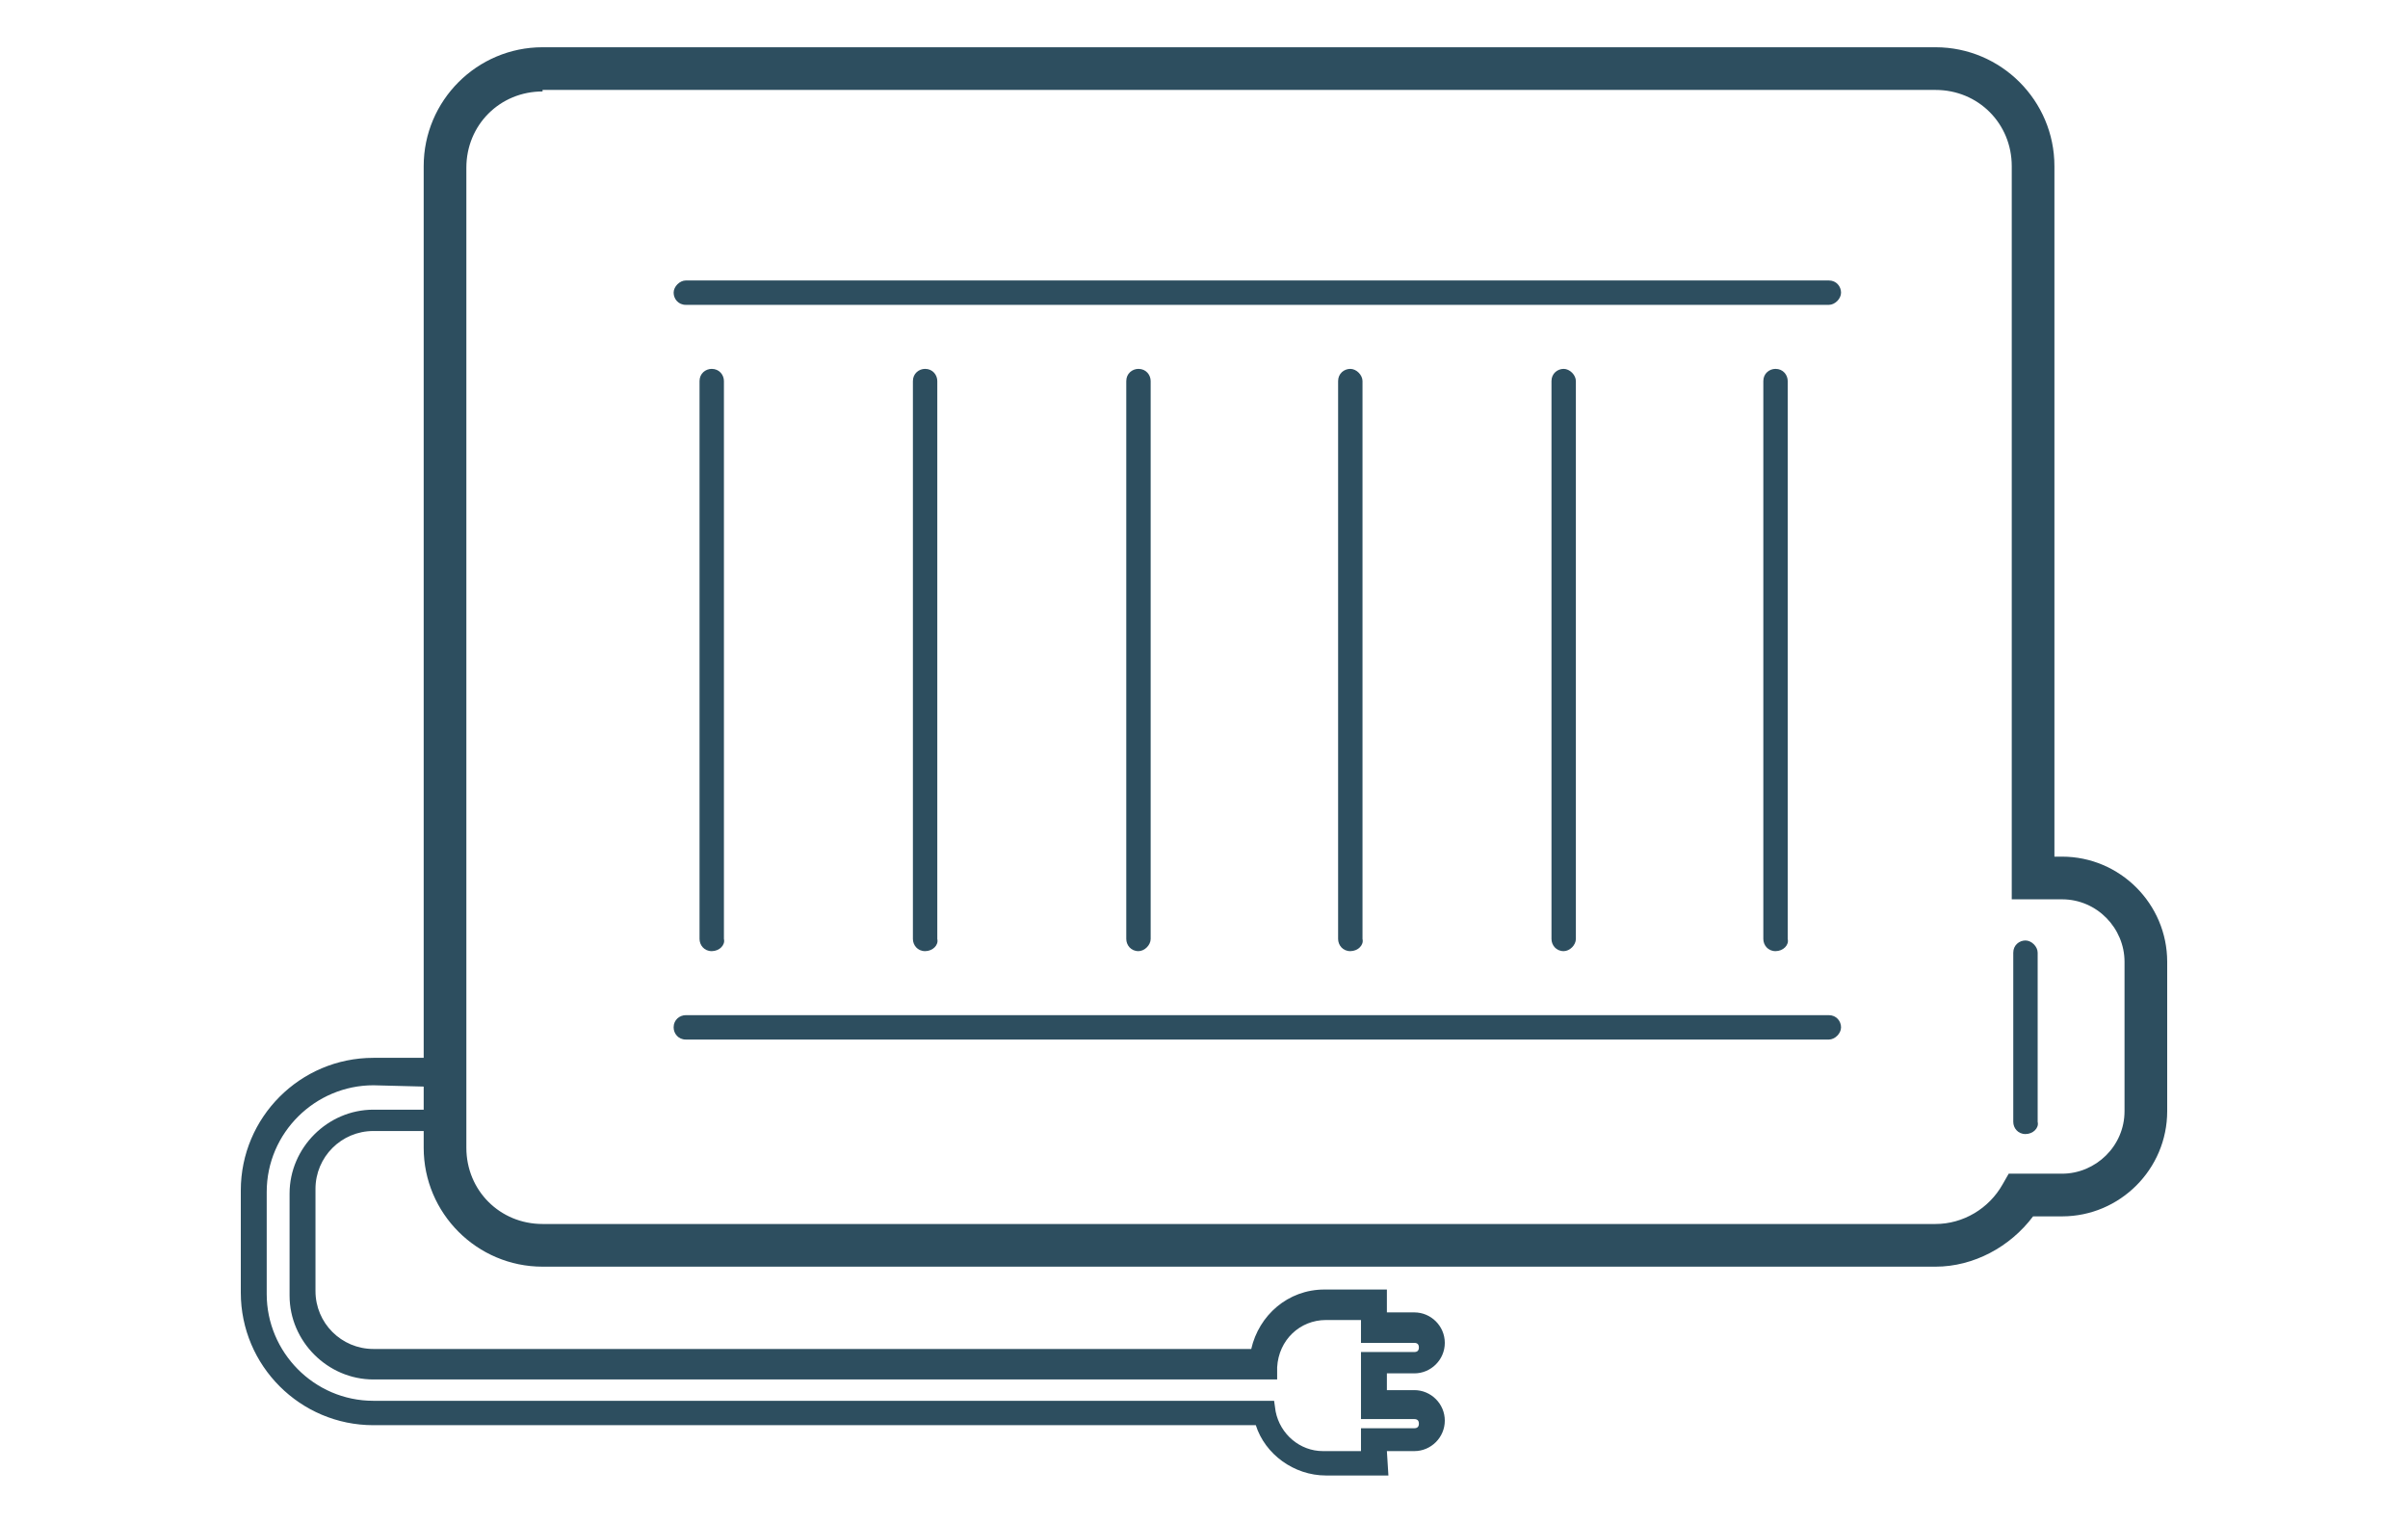
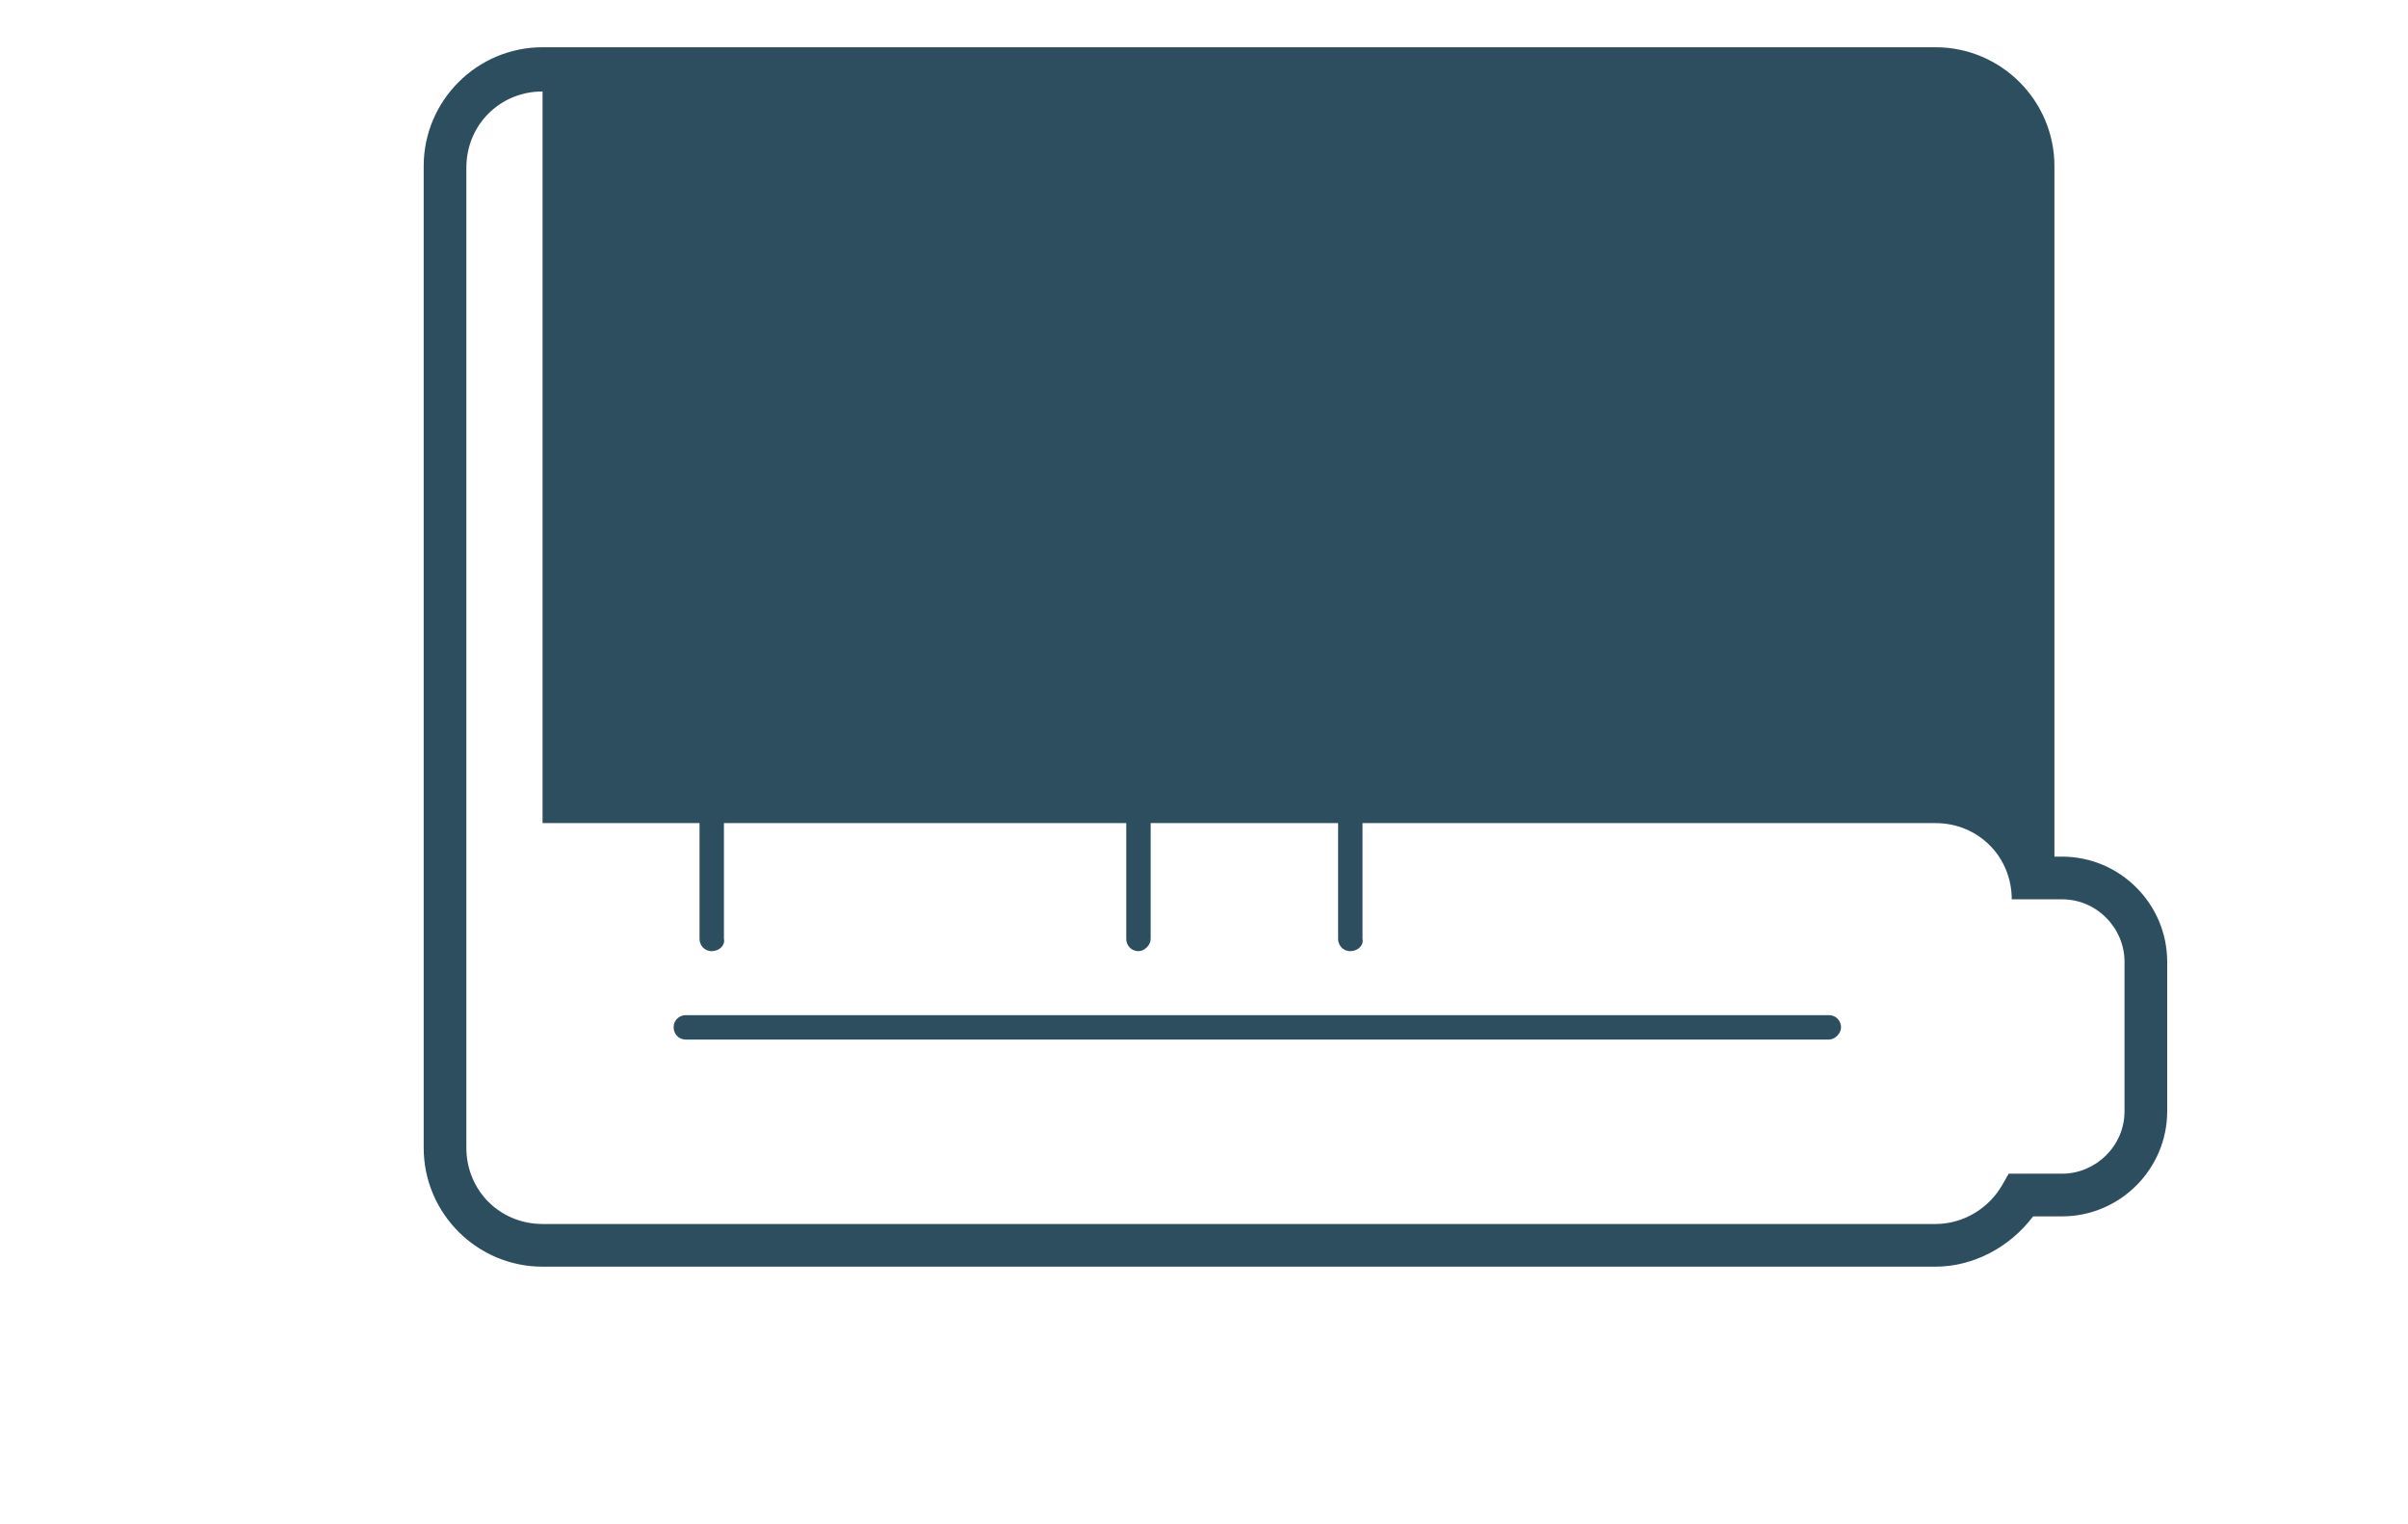
<svg xmlns="http://www.w3.org/2000/svg" id="radiator" x="0px" y="0px" viewBox="0 0 158 100" xml:space="preserve">
  <g>
    <g>
-       <path fill="#2D4E5F" d="M127,83.1H35.6c-4.3,0-7.8-3.5-7.8-7.8V10.9c0-4.3,3.5-7.8,7.8-7.8H127c4.3,0,7.8,3.5,7.8,7.8v45.3h0.5   c3.8,0,6.9,3.1,6.9,6.9v9.8c0,3.8-3.1,6.9-6.9,6.9h-1.9C131.9,81.8,129.5,83.1,127,83.1z M35.6,6c-2.8,0-5,2.2-5,5v64.3   c0,2.8,2.2,5,5,5H127c1.8,0,3.5-1,4.4-2.6l0.4-0.7h3.5c2.2,0,4.1-1.8,4.1-4.1v-9.8c0-2.2-1.8-4.1-4.1-4.1H132V10.9   c0-2.8-2.2-5-5-5H35.6V6z" />
+       <path fill="#2D4E5F" d="M127,83.1H35.6c-4.3,0-7.8-3.5-7.8-7.8V10.9c0-4.3,3.5-7.8,7.8-7.8H127c4.3,0,7.8,3.5,7.8,7.8v45.3h0.5   c3.8,0,6.9,3.1,6.9,6.9v9.8c0,3.8-3.1,6.9-6.9,6.9h-1.9C131.9,81.8,129.5,83.1,127,83.1z M35.6,6c-2.8,0-5,2.2-5,5v64.3   c0,2.8,2.2,5,5,5H127c1.8,0,3.5-1,4.4-2.6l0.4-0.7h3.5c2.2,0,4.1-1.8,4.1-4.1v-9.8c0-2.2-1.8-4.1-4.1-4.1H132c0-2.8-2.2-5-5-5H35.6V6z" />
    </g>
    <g>
      <path fill="#2D4E5F" d="M120,20H45c-0.5,0-0.8-0.4-0.8-0.8s0.4-0.8,0.8-0.8h75c0.5,0,0.8,0.4,0.8,0.8S120.4,20,120,20z" />
    </g>
    <g>
      <path fill="#2D4E5F" d="M120,68.2H45c-0.5,0-0.8-0.4-0.8-0.8c0-0.5,0.4-0.8,0.8-0.8h75c0.5,0,0.8,0.4,0.8,0.8   C120.8,67.8,120.4,68.2,120,68.2z" />
    </g>
    <g>
-       <path fill="#2D4E5F" d="M60.7,62.4c-0.5,0-0.8-0.4-0.8-0.8V25c0-0.5,0.4-0.8,0.8-0.8c0.5,0,0.8,0.4,0.8,0.8v36.6   C61.6,62,61.2,62.4,60.7,62.4z" />
-     </g>
+       </g>
    <g>
      <path fill="#2D4E5F" d="M74.7,62.4c-0.5,0-0.8-0.4-0.8-0.8V25c0-0.5,0.4-0.8,0.8-0.8c0.5,0,0.8,0.4,0.8,0.8v36.6   C75.5,62,75.1,62.4,74.7,62.4z" />
    </g>
    <g>
      <path fill="#2D4E5F" d="M88.6,62.4c-0.5,0-0.8-0.4-0.8-0.8V25c0-0.5,0.4-0.8,0.8-0.8s0.8,0.4,0.8,0.8v36.6   C89.5,62,89.1,62.4,88.6,62.4z" />
    </g>
    <g>
-       <path fill="#2D4E5F" d="M102.6,62.4c-0.5,0-0.8-0.4-0.8-0.8V25c0-0.5,0.4-0.8,0.8-0.8s0.8,0.4,0.8,0.8v36.6   C103.4,62,103,62.4,102.6,62.4z" />
-     </g>
+       </g>
    <g>
-       <path fill="#2D4E5F" d="M116.5,62.4c-0.5,0-0.8-0.4-0.8-0.8V25c0-0.5,0.4-0.8,0.8-0.8c0.5,0,0.8,0.4,0.8,0.8v36.6   C117.4,62,117,62.4,116.5,62.4z" />
-     </g>
+       </g>
    <g>
-       <path fill="#2D4E5F" d="M91.1,96.8H87c-2.1,0-4-1.4-4.6-3.3H24.5c-4.8,0-8.7-3.9-8.7-8.7v-6.7c0-4.8,3.9-8.7,8.7-8.7h5.6v4.8h-5.6   c-2.1,0-3.8,1.7-3.8,3.8v6.7c0,2.1,1.7,3.8,3.8,3.8h57.6c0.5-2.2,2.4-3.9,4.8-3.9H91v1.5h1.8c1.1,0,2,0.9,2,2s-0.9,2-2,2H91v1.1   h1.8c1.1,0,2,0.9,2,2s-0.9,2-2,2H91L91.1,96.8L91.1,96.8z M24.5,71.2c-3.8,0-7,3.1-7,7v6.7c0,3.8,3.1,7,7,7h59.1l0.1,0.7   c0.3,1.5,1.6,2.6,3.1,2.6h2.5v-1.5h3.5c0.2,0,0.3-0.1,0.3-0.3c0-0.2-0.1-0.3-0.3-0.3h-3.5v-4.4h3.5c0.2,0,0.3-0.1,0.3-0.3   c0-0.2-0.1-0.3-0.3-0.3h-3.5v-1.5H87c-1.7,0-3.1,1.3-3.2,3.1v0.8H24.5c-3,0-5.5-2.5-5.5-5.5v-6.7c0-3,2.5-5.5,5.5-5.5h3.9v-1.5   L24.5,71.2L24.5,71.2z" />
-     </g>
+       </g>
    <g>
-       <path fill="#2D4E5F" d="M132.9,74.4c-0.5,0-0.8-0.4-0.8-0.8V62.5c0-0.5,0.4-0.8,0.8-0.8s0.8,0.4,0.8,0.8v11.1   C133.8,74,133.4,74.4,132.9,74.4z" />
-     </g>
+       </g>
    <g>
      <path fill="#2D4E5F" d="M46.7,62.4c-0.5,0-0.8-0.4-0.8-0.8V25c0-0.5,0.4-0.8,0.8-0.8c0.5,0,0.8,0.4,0.8,0.8v36.6   C47.6,62,47.2,62.4,46.7,62.4z" />
    </g>
  </g>
</svg>